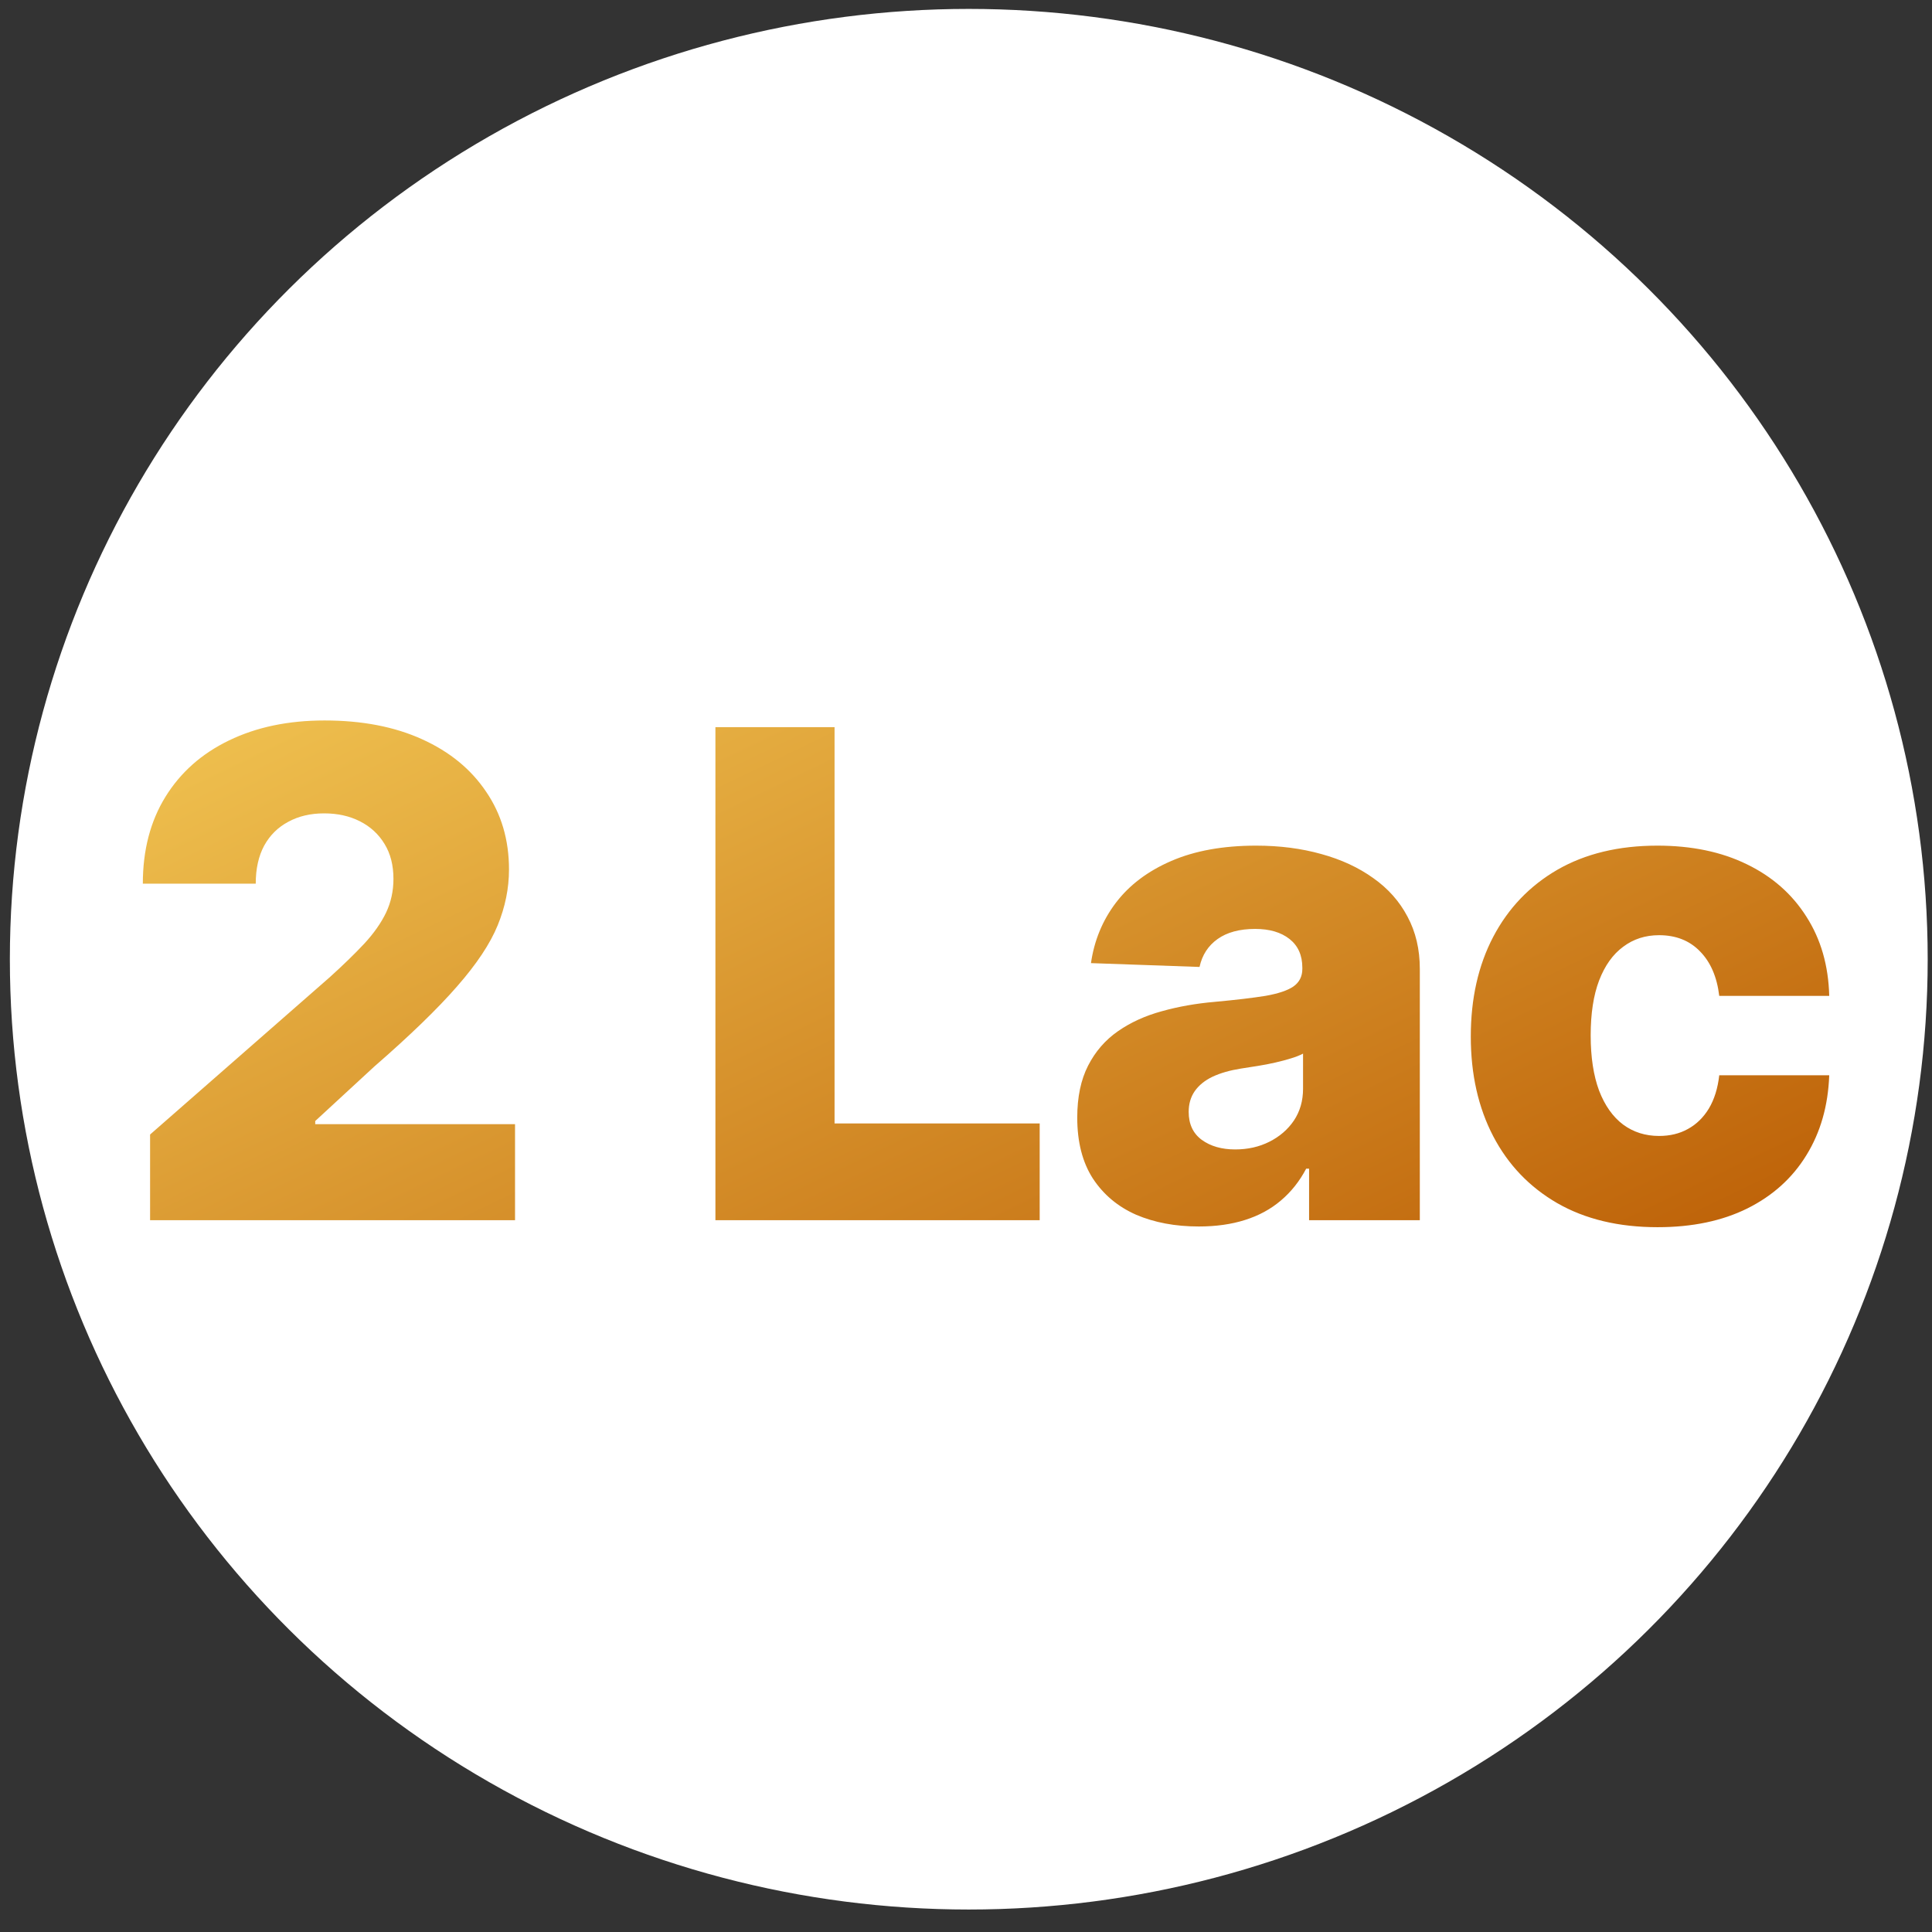
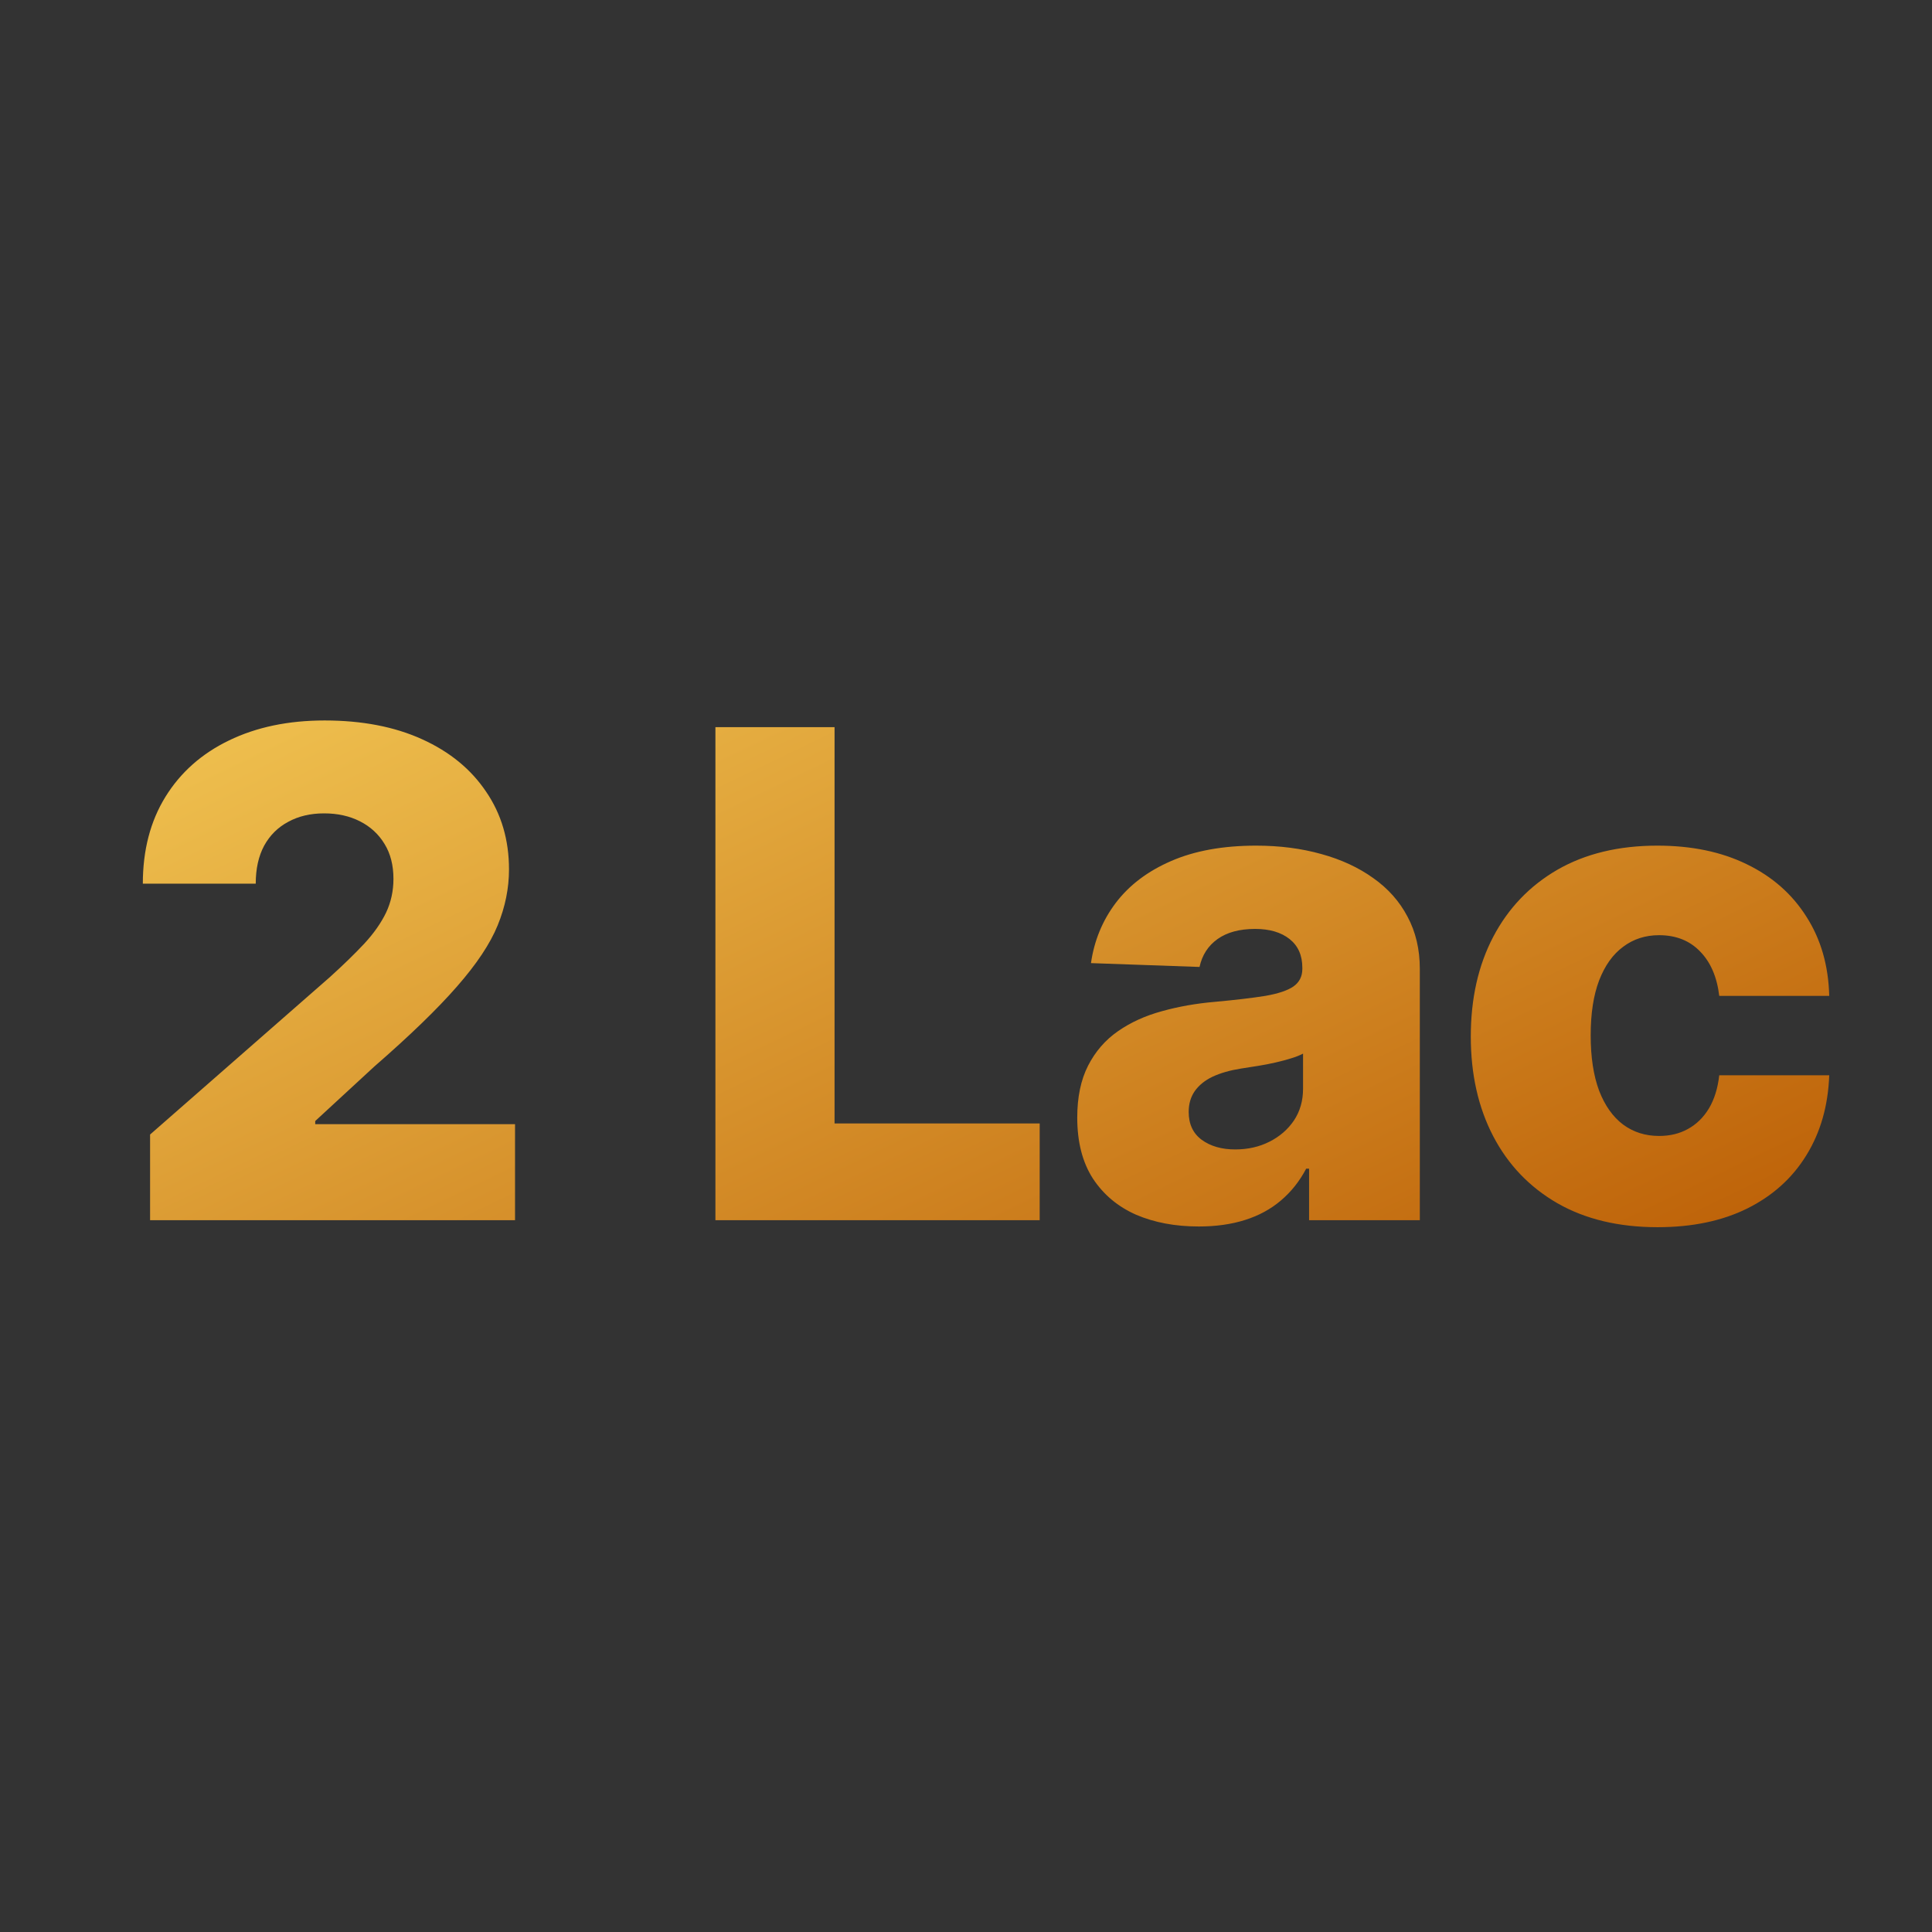
<svg xmlns="http://www.w3.org/2000/svg" width="57" height="57" viewBox="0 0 57 57" fill="none">
  <rect x="0" y="0" width="57" height="57" fill="#333333" stroke="none" />
-   <ellipse cx="28.582" cy="28.3" rx="28.291" ry="28.037" fill="white" />
  <path d="M4.428 36V33.472L9.733 28.827C10.131 28.467 10.469 28.138 10.748 27.84C11.028 27.537 11.241 27.233 11.388 26.93C11.534 26.623 11.608 26.289 11.608 25.929C11.608 25.526 11.52 25.183 11.345 24.899C11.17 24.61 10.928 24.388 10.621 24.232C10.313 24.075 9.96 23.997 9.562 23.997C9.16 23.997 8.807 24.08 8.504 24.246C8.201 24.407 7.964 24.641 7.794 24.949C7.628 25.257 7.545 25.631 7.545 26.071H4.214C4.214 25.081 4.437 24.227 4.882 23.507C5.327 22.787 5.952 22.233 6.757 21.845C7.567 21.452 8.507 21.256 9.577 21.256C10.68 21.256 11.639 21.44 12.453 21.81C13.268 22.179 13.897 22.695 14.342 23.358C14.792 24.016 15.017 24.781 15.017 25.652C15.017 26.206 14.906 26.755 14.683 27.3C14.461 27.844 14.061 28.445 13.483 29.104C12.91 29.762 12.096 30.55 11.04 31.469L9.3 33.074V33.166H15.195V36H4.428ZM21.107 36V21.454H24.622V33.145H30.674V36H21.107ZM35.369 36.185C34.673 36.185 34.055 36.069 33.515 35.837C32.98 35.6 32.556 35.245 32.244 34.771C31.936 34.293 31.782 33.694 31.782 32.974C31.782 32.368 31.889 31.857 32.102 31.44C32.315 31.024 32.608 30.685 32.982 30.425C33.356 30.164 33.787 29.968 34.275 29.835C34.763 29.698 35.283 29.606 35.837 29.558C36.458 29.501 36.957 29.442 37.336 29.381C37.715 29.314 37.989 29.222 38.16 29.104C38.335 28.981 38.423 28.808 38.423 28.585V28.55C38.423 28.185 38.297 27.903 38.046 27.704C37.795 27.506 37.457 27.406 37.031 27.406C36.571 27.406 36.202 27.506 35.923 27.704C35.643 27.903 35.466 28.178 35.39 28.528L32.187 28.415C32.282 27.752 32.525 27.16 32.918 26.639C33.316 26.114 33.861 25.702 34.552 25.403C35.248 25.1 36.084 24.949 37.059 24.949C37.755 24.949 38.397 25.032 38.984 25.197C39.571 25.358 40.082 25.595 40.518 25.908C40.953 26.215 41.29 26.594 41.526 27.044C41.768 27.494 41.889 28.008 41.889 28.585V36H38.622V34.48H38.536C38.342 34.849 38.094 35.162 37.791 35.418C37.492 35.673 37.139 35.865 36.732 35.993C36.33 36.121 35.875 36.185 35.369 36.185ZM36.441 33.912C36.815 33.912 37.151 33.836 37.45 33.685C37.753 33.533 37.994 33.325 38.174 33.06C38.354 32.79 38.444 32.477 38.444 32.122V31.085C38.345 31.137 38.224 31.185 38.082 31.227C37.944 31.27 37.793 31.31 37.627 31.348C37.462 31.386 37.291 31.419 37.116 31.447C36.941 31.476 36.773 31.502 36.612 31.526C36.285 31.578 36.006 31.658 35.773 31.767C35.546 31.876 35.371 32.018 35.248 32.193C35.13 32.364 35.07 32.567 35.07 32.804C35.07 33.164 35.198 33.438 35.454 33.628C35.714 33.817 36.043 33.912 36.441 33.912ZM48.904 36.206C47.754 36.206 46.767 35.969 45.943 35.496C45.124 35.022 44.494 34.364 44.054 33.521C43.613 32.674 43.393 31.694 43.393 30.581C43.393 29.463 43.613 28.483 44.054 27.641C44.499 26.793 45.131 26.133 45.95 25.659C46.774 25.186 47.756 24.949 48.897 24.949C49.906 24.949 50.784 25.131 51.532 25.496C52.285 25.86 52.872 26.376 53.294 27.044C53.72 27.707 53.945 28.486 53.968 29.381H50.723C50.656 28.822 50.467 28.384 50.154 28.067C49.847 27.75 49.444 27.591 48.947 27.591C48.545 27.591 48.192 27.704 47.889 27.932C47.586 28.154 47.349 28.486 47.179 28.926C47.013 29.362 46.93 29.901 46.93 30.546C46.93 31.189 47.013 31.734 47.179 32.179C47.349 32.619 47.586 32.953 47.889 33.18C48.192 33.403 48.545 33.514 48.947 33.514C49.269 33.514 49.553 33.446 49.799 33.308C50.05 33.171 50.256 32.97 50.417 32.705C50.578 32.435 50.68 32.108 50.723 31.724H53.968C53.935 32.624 53.71 33.41 53.294 34.082C52.882 34.755 52.302 35.278 51.554 35.652C50.81 36.021 49.927 36.206 48.904 36.206Z" fill="url(#paint0_linear_81_497)" />
  <defs>
    <linearGradient id="paint0_linear_81_497" x1="56" y1="37" x2="35.675" y2="-5.214" gradientUnits="userSpaceOnUse">
      <stop stop-color="#BA5B03" />
      <stop offset="1" stop-color="#FFDF66" />
    </linearGradient>
  </defs>
</svg>